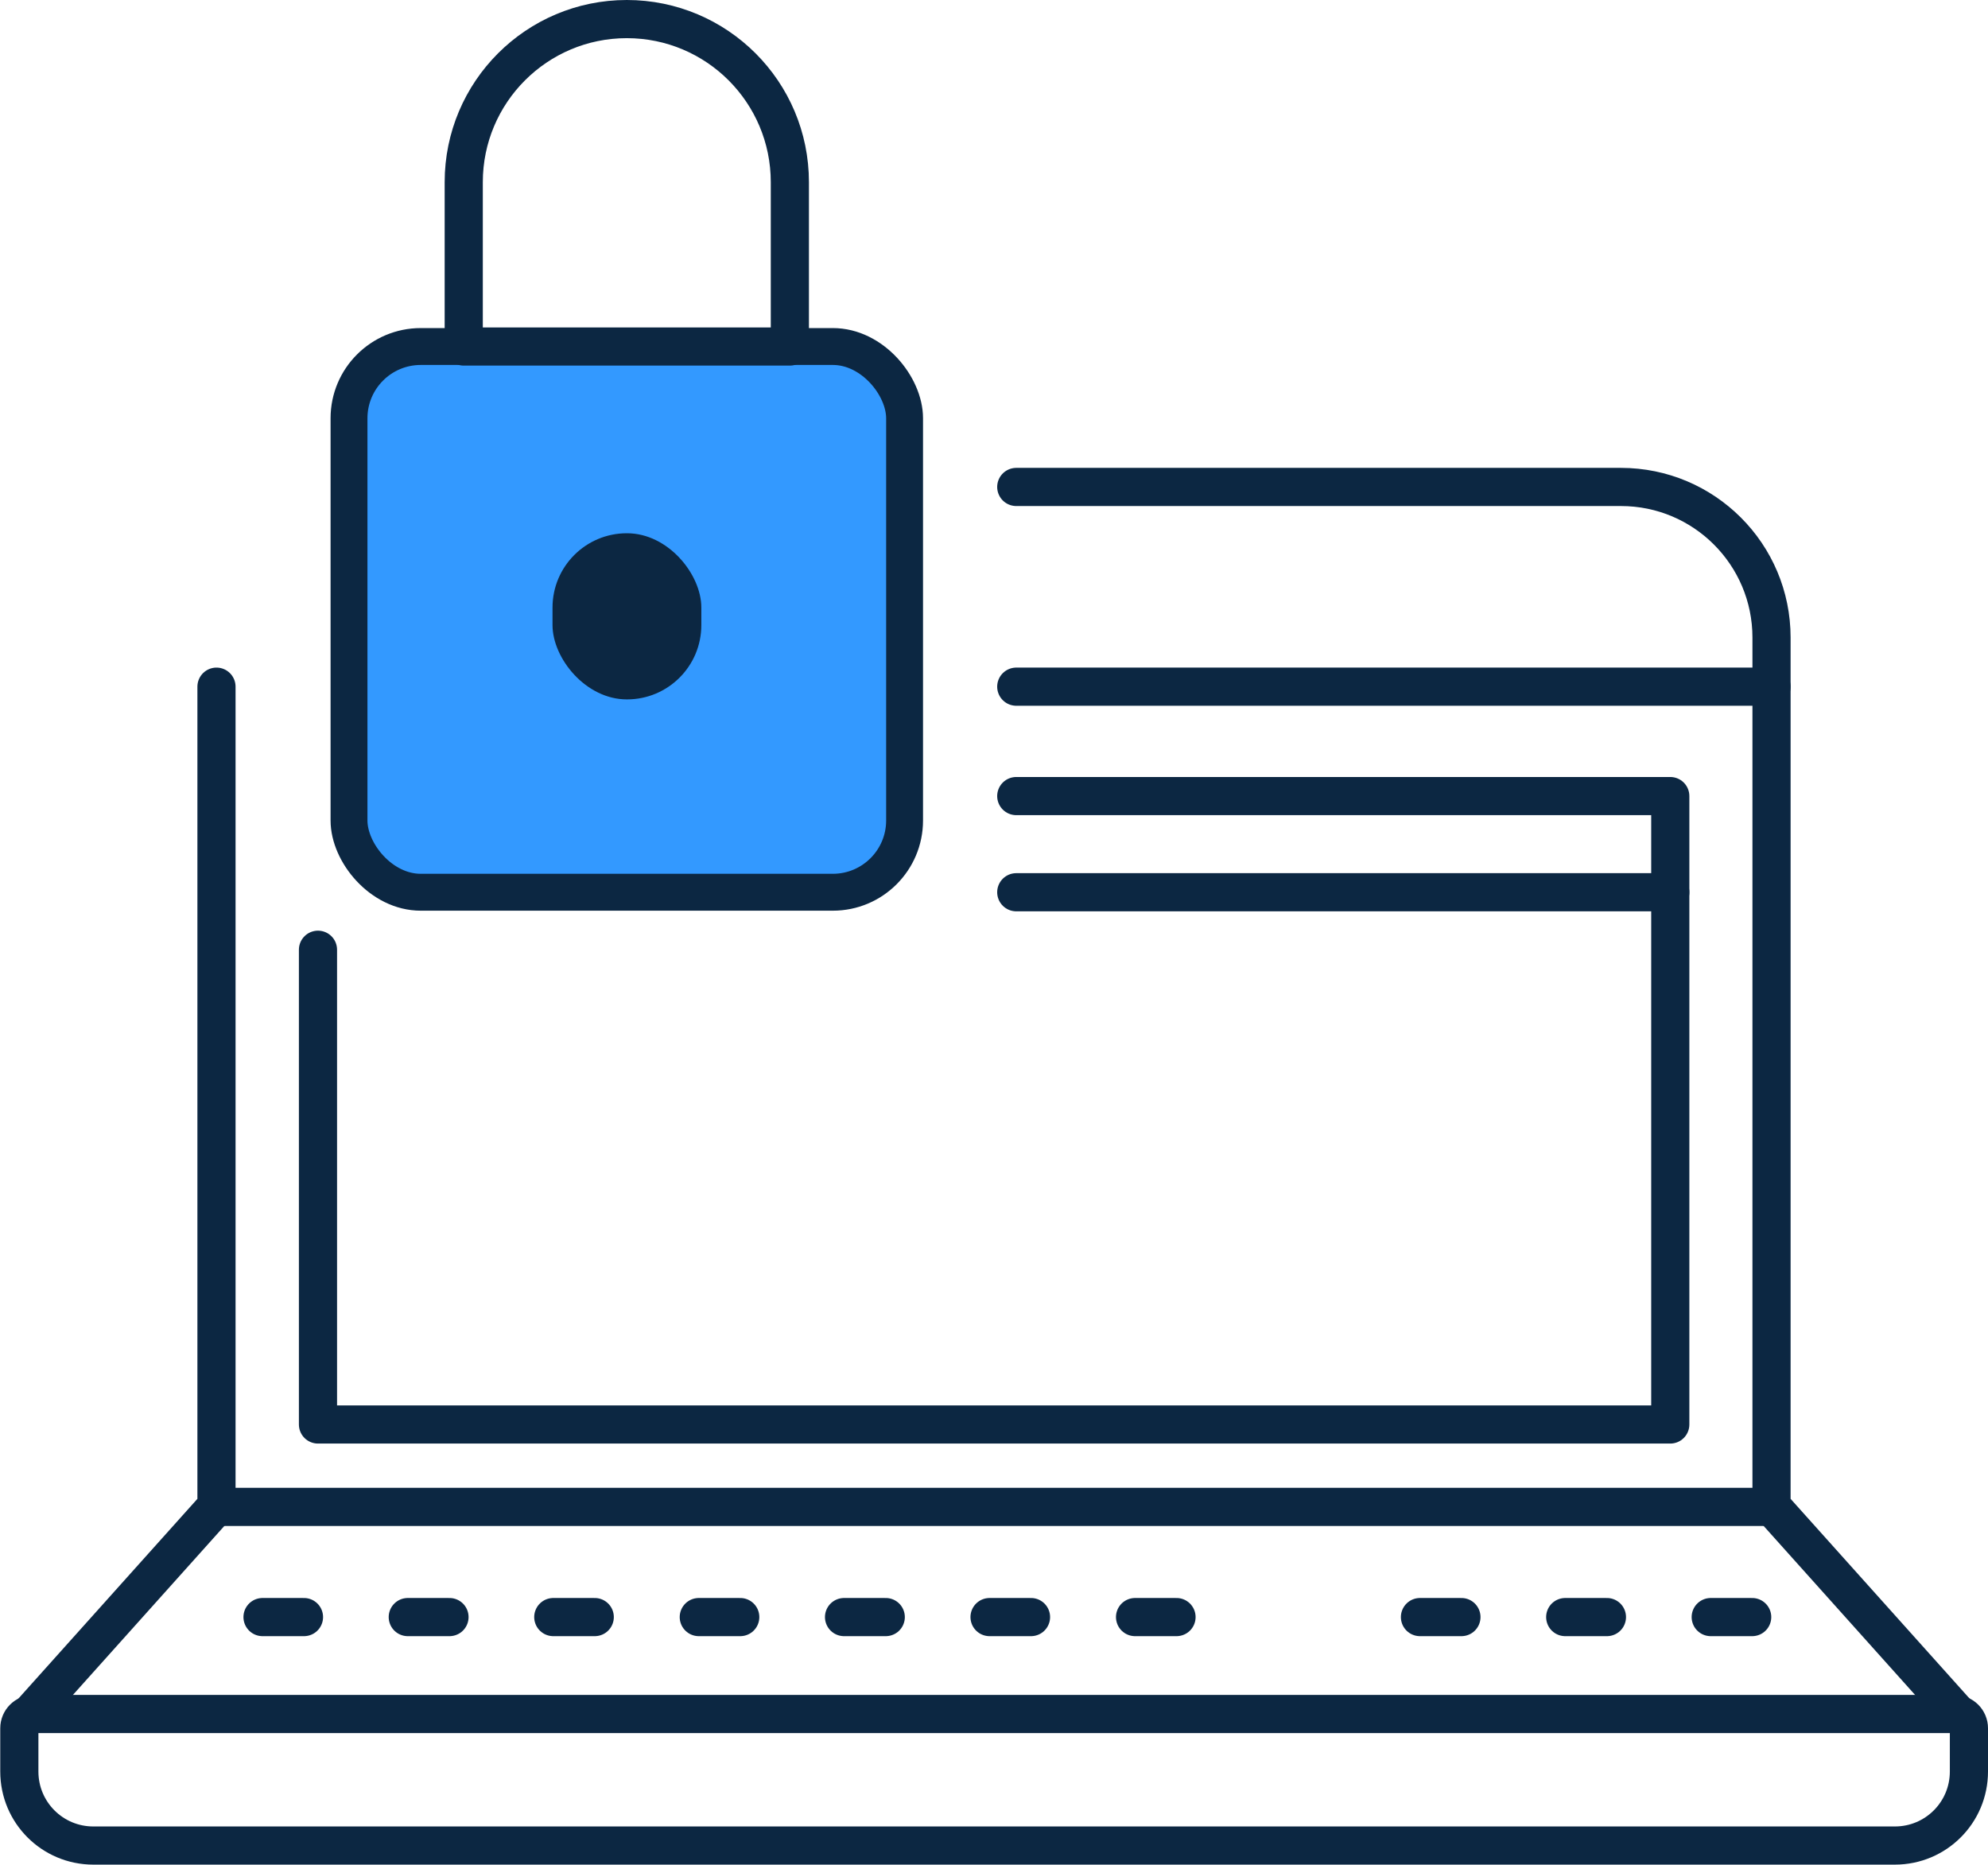
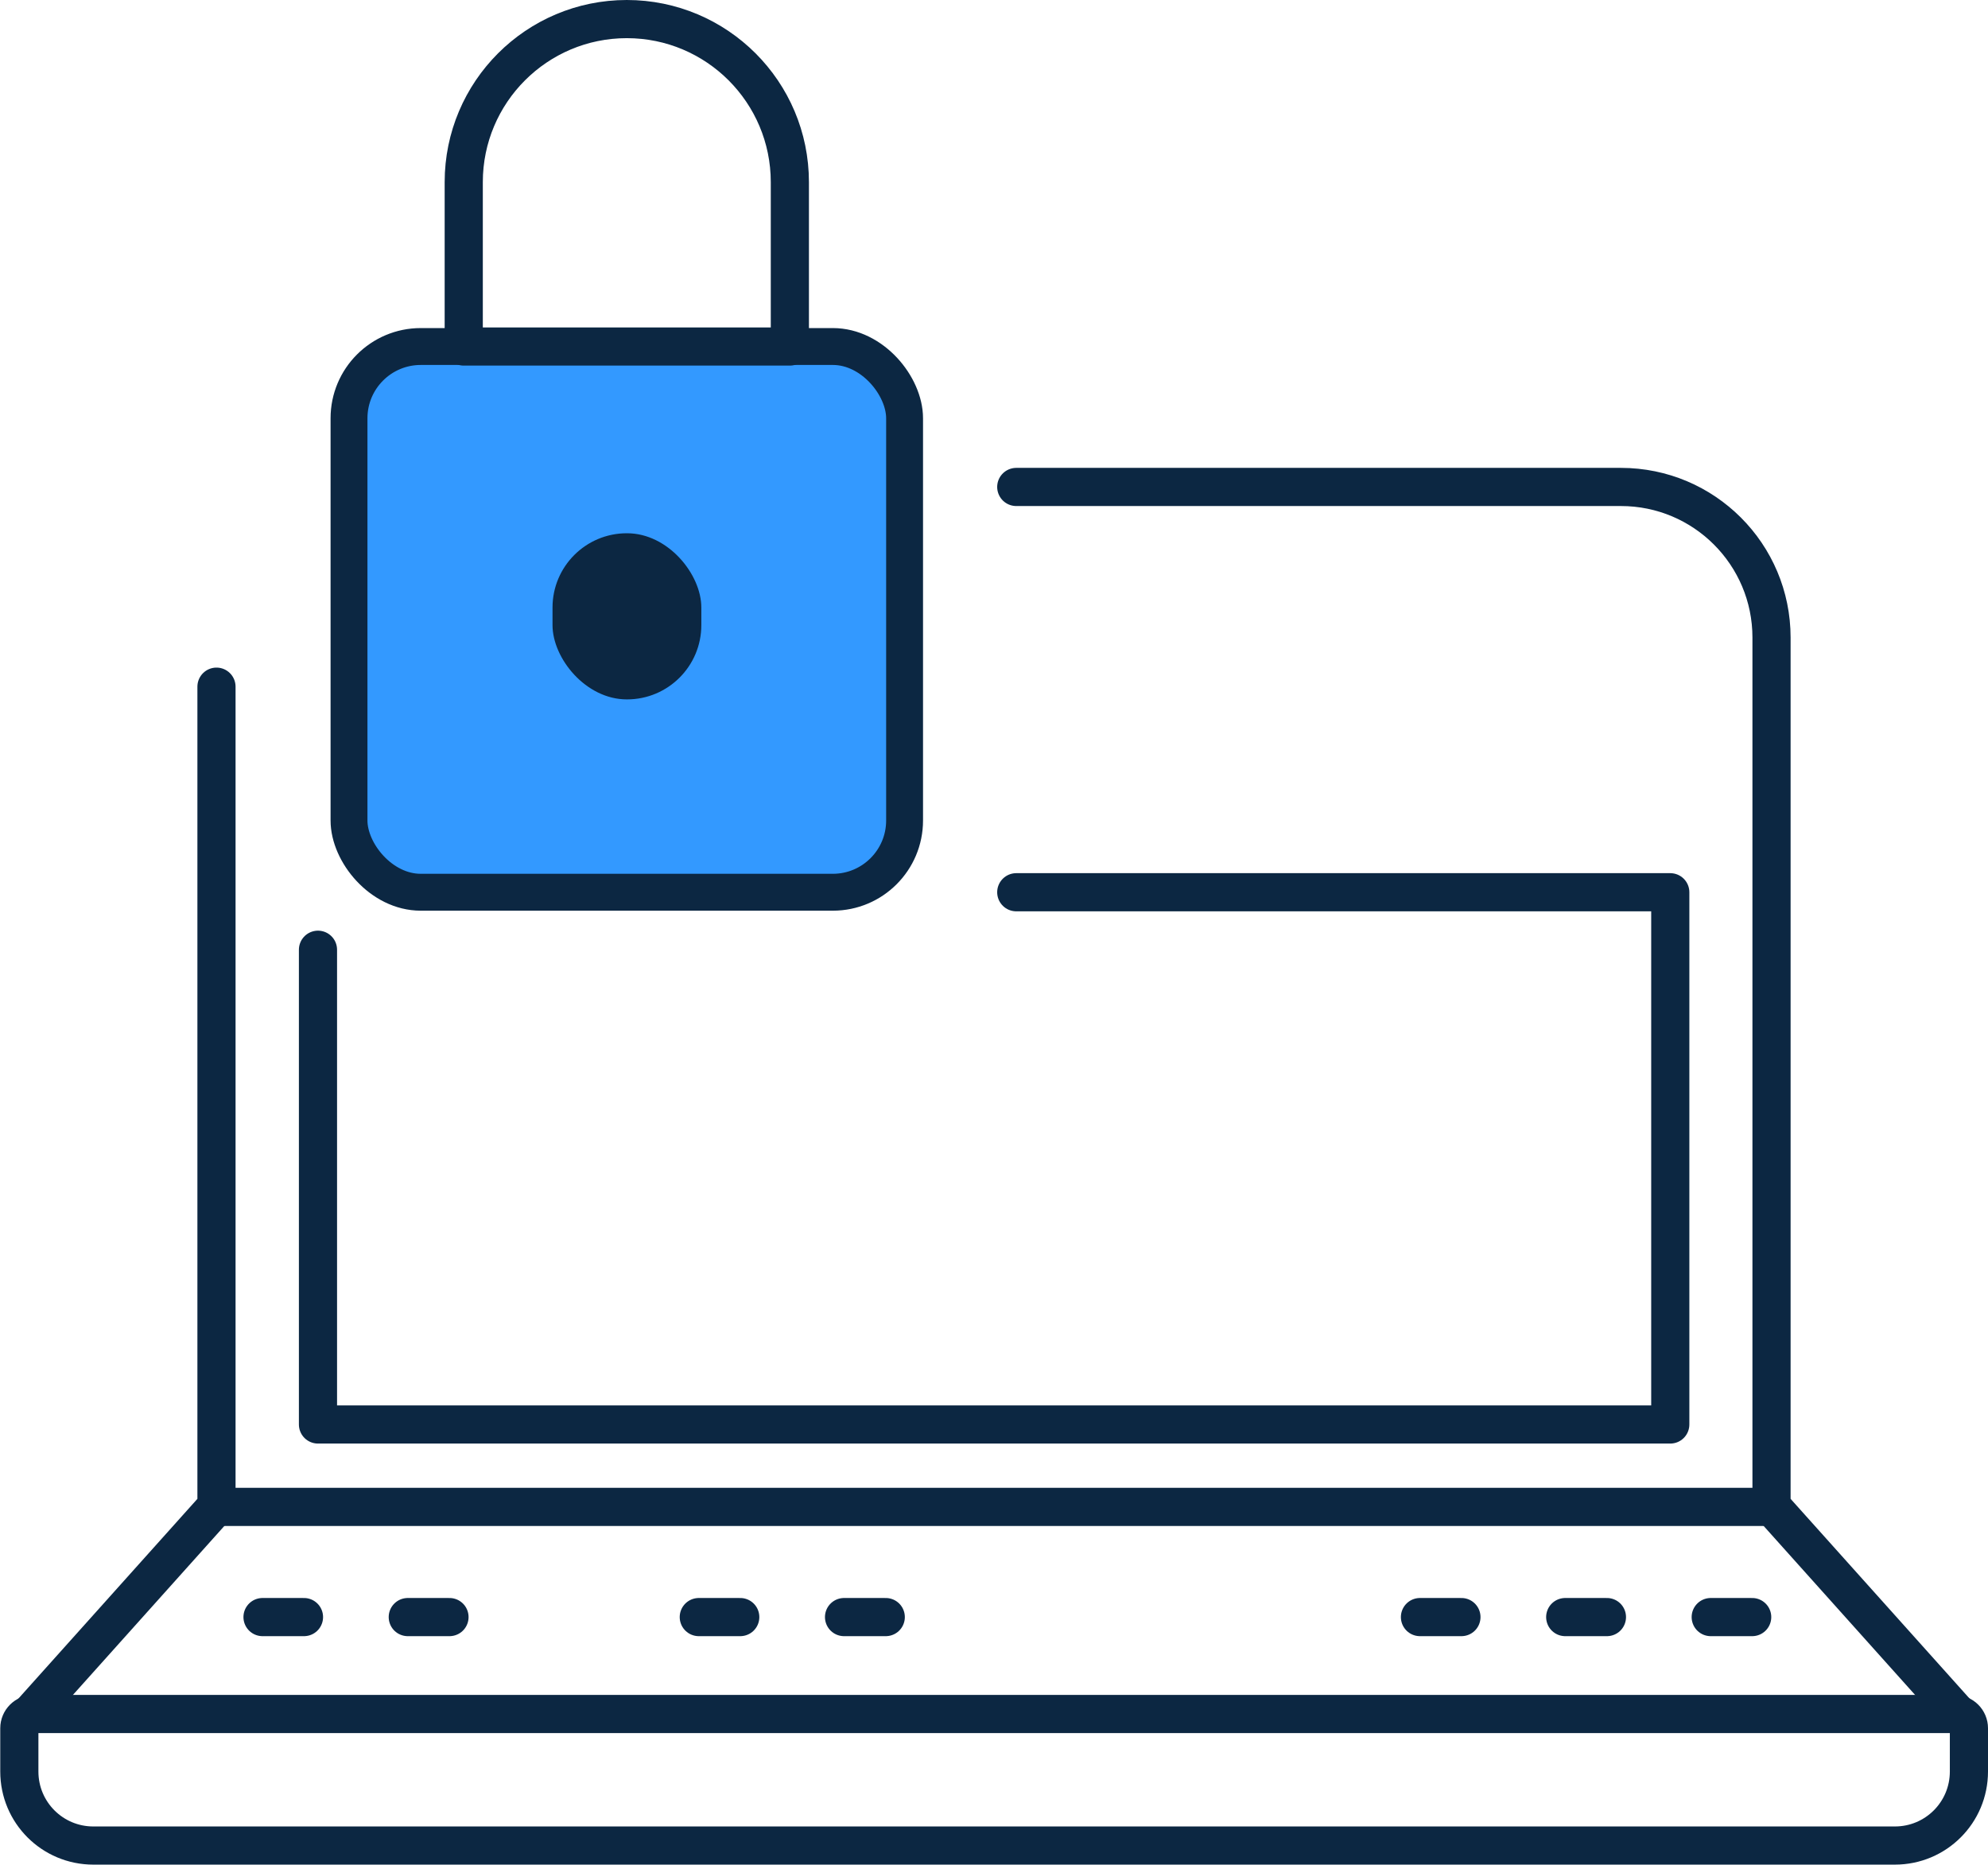
<svg xmlns="http://www.w3.org/2000/svg" id="Layer_2" viewBox="0 0 78.15 73.29">
  <defs>
    <style>.cls-1{fill:#0c2742;}.cls-2{fill:none;stroke-width:1.5px;}.cls-2,.cls-3{stroke:#0c2742;stroke-linecap:round;stroke-linejoin:round;}.cls-3{fill:#39f;stroke-width:1.45px;}</style>
  </defs>
  <g id="Layer_1-2">
    <g>
      <path class="cls-2" d="M1.31,67.37H76.84c.31,0,.56,.25,.56,.56v1.7c0,1.61-1.3,2.91-2.91,2.91H3.67c-1.61,0-2.91-1.3-2.91-2.91v-1.7c0-.31,.25-.56,.56-.56Z" />
-       <line class="cls-2" x1="39.95" y1="26.99" x2="69.64" y2="26.99" />
      <path class="cls-2" d="M39.95,19.14h23.77c3.27,0,5.92,2.65,5.92,5.92V59.2l7.35,8.2" />
      <polyline class="cls-2" points="1.16 67.4 8.51 59.2 8.51 26.99" />
      <line class="cls-2" x1="8.51" y1="59.23" x2="69.64" y2="59.23" />
-       <line class="cls-2" x1="38.9" y1="63.56" x2="40.53" y2="63.56" />
-       <line class="cls-2" x1="44.62" y1="63.56" x2="46.25" y2="63.56" />
      <line class="cls-2" x1="27.47" y1="63.56" x2="29.1" y2="63.56" />
      <line class="cls-2" x1="33.18" y1="63.56" x2="34.82" y2="63.56" />
-       <line class="cls-2" x1="21.75" y1="63.56" x2="23.38" y2="63.56" />
      <line class="cls-2" x1="10.32" y1="63.56" x2="11.95" y2="63.56" />
      <line class="cls-2" x1="16.03" y1="63.56" x2="17.67" y2="63.56" />
      <line class="cls-2" x1="61.53" y1="63.56" x2="63.17" y2="63.56" />
      <line class="cls-2" x1="67.25" y1="63.56" x2="68.88" y2="63.56" />
      <line class="cls-2" x1="55.82" y1="63.56" x2="57.45" y2="63.56" />
      <rect class="cls-3" x="13.72" y="13.62" width="21.84" height="21.45" rx="2.82" ry="2.82" />
      <path class="cls-2" d="M24.64,.75h0c3.54,0,6.41,2.87,6.41,6.41v6.46h-12.82V7.16c0-3.54,2.87-6.41,6.41-6.41Z" />
      <rect class="cls-1" x="21.72" y="20.96" width="5.85" height="6.53" rx="2.92" ry="2.92" />
      <polyline class="cls-2" points="39.95 35.07 65.66 35.07 65.66 55.99 12.5 55.99 12.5 37.33" />
-       <polyline class="cls-2" points="39.95 31.29 65.66 31.29 65.66 35.07" />
    </g>
  </g>
</svg>